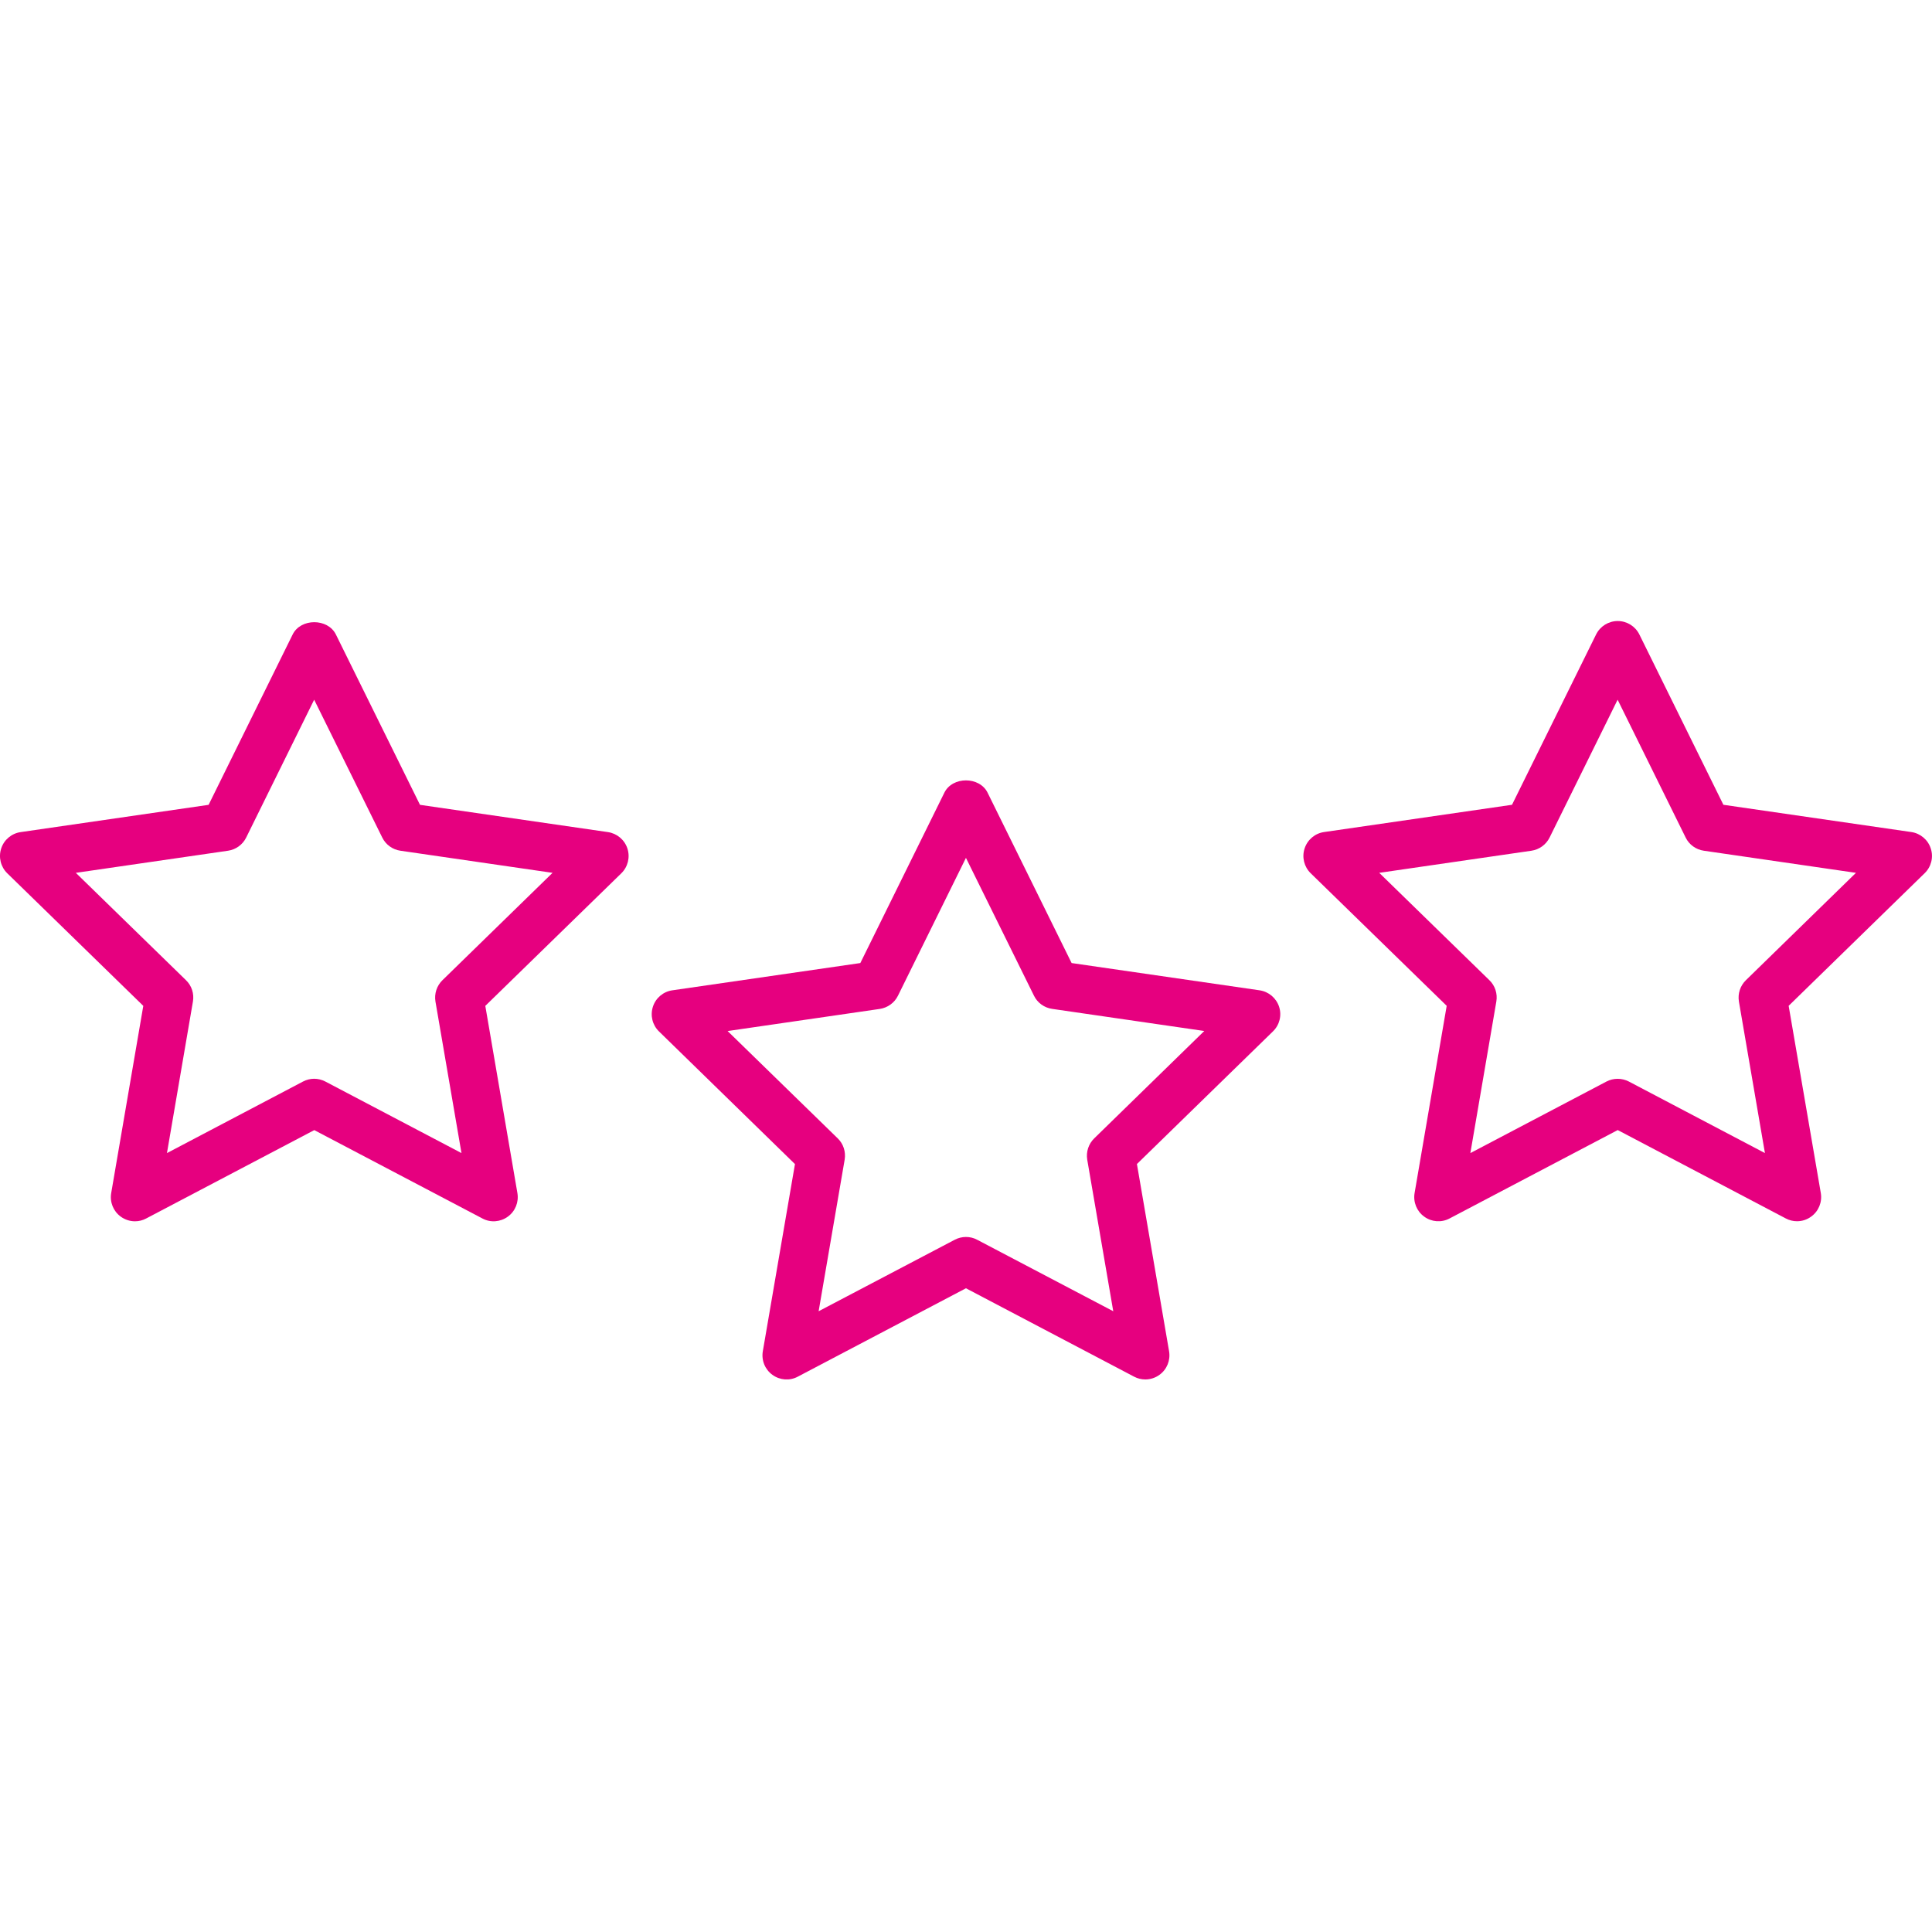
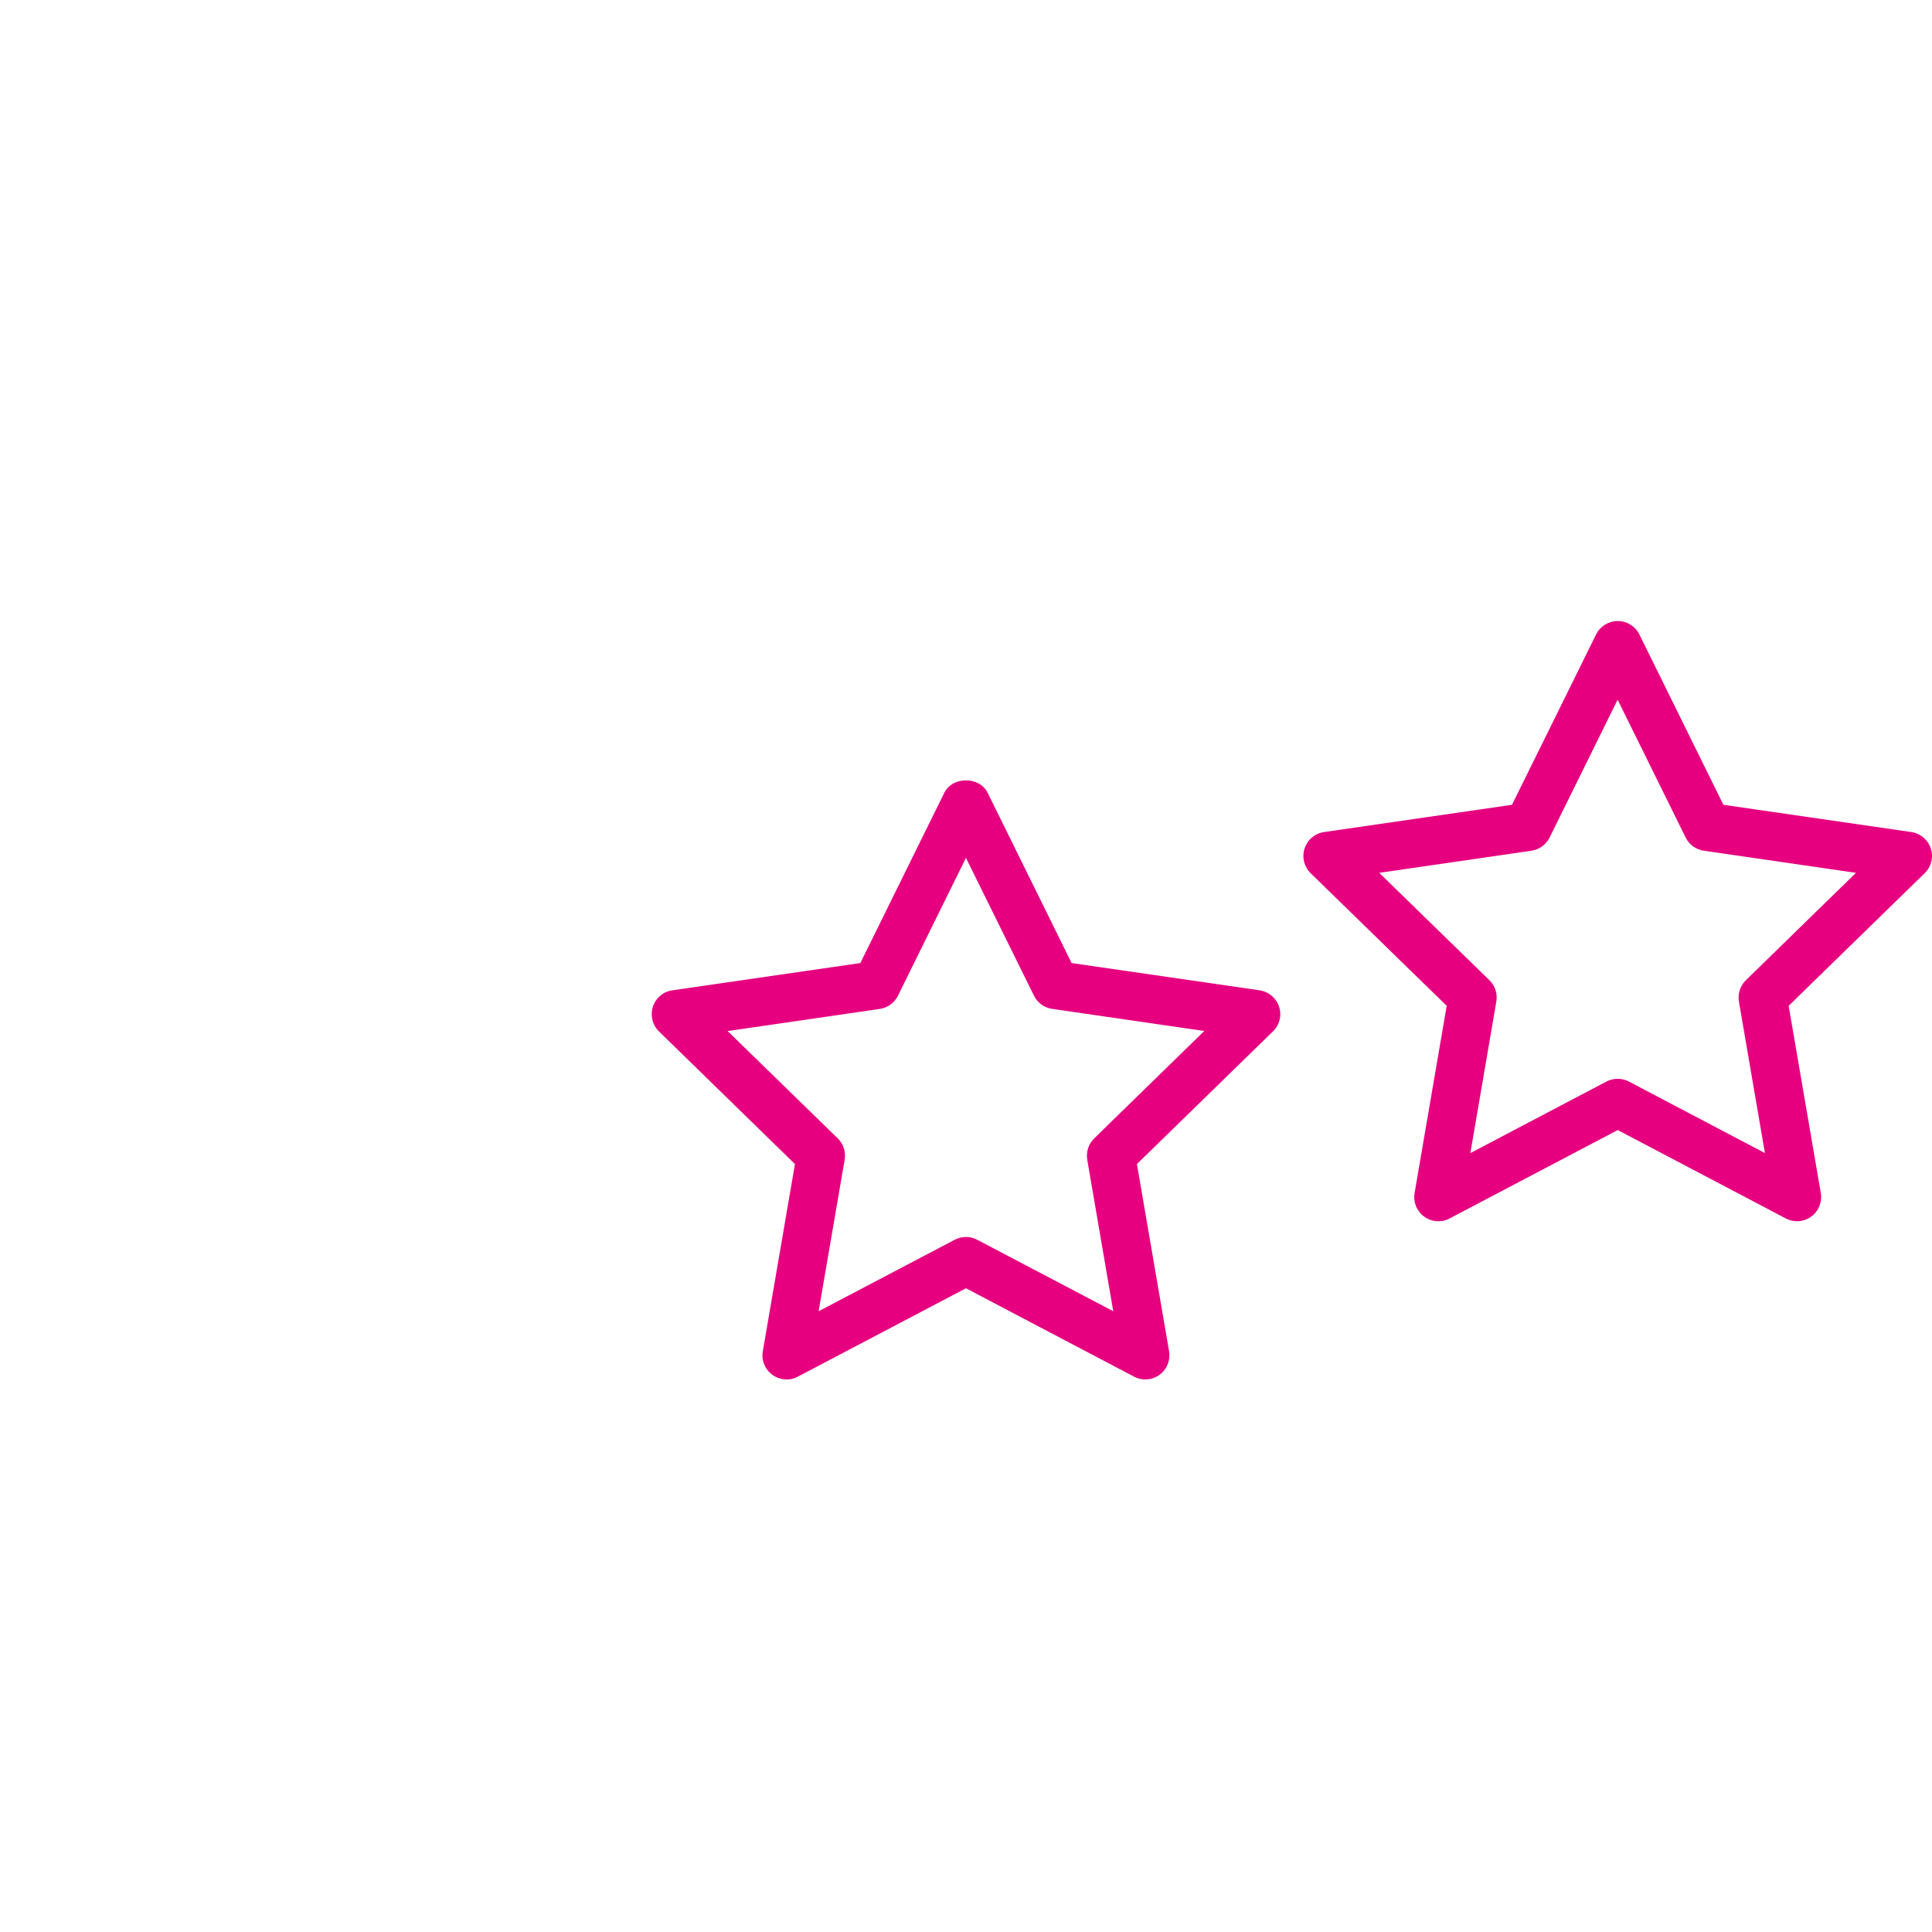
<svg xmlns="http://www.w3.org/2000/svg" width="36" height="36" viewBox="0 0 36 36" fill="none">
-   <path d="M8.99 22.705C9.141 22.786 9.324 22.771 9.462 22.671C9.601 22.571 9.67 22.4 9.641 22.231L9.043 18.743L11.577 16.273C11.7 16.153 11.744 15.974 11.691 15.811C11.638 15.648 11.497 15.53 11.328 15.505L7.826 14.997L6.259 11.823C6.108 11.517 5.603 11.517 5.453 11.823L3.887 14.997L0.385 15.505C0.216 15.529 0.074 15.648 0.022 15.811C-0.031 15.974 0.013 16.153 0.136 16.273L2.67 18.743L2.072 22.231C2.043 22.4 2.112 22.571 2.251 22.671C2.329 22.727 2.421 22.757 2.515 22.757C2.587 22.757 2.658 22.74 2.723 22.705L5.856 21.058L8.99 22.705ZM3.111 21.486L3.595 18.662C3.62 18.515 3.572 18.367 3.465 18.264L1.413 16.264L4.249 15.852C4.395 15.831 4.522 15.739 4.587 15.607L5.854 13.038L7.123 15.607C7.188 15.739 7.315 15.831 7.461 15.852L10.296 16.264L8.245 18.264C8.139 18.367 8.09 18.515 8.114 18.662L8.599 21.486L6.063 20.153C5.998 20.119 5.926 20.101 5.854 20.101C5.783 20.101 5.711 20.119 5.646 20.153L3.111 21.486Z" fill="#E6007F" />
  <path d="M35.616 15.504L32.113 14.996L30.547 11.822C30.471 11.669 30.315 11.572 30.144 11.572C29.973 11.572 29.817 11.669 29.741 11.822L28.174 14.996L24.672 15.504C24.503 15.528 24.362 15.647 24.309 15.811C24.256 15.973 24.3 16.152 24.423 16.272L26.957 18.742L26.359 22.23C26.33 22.399 26.399 22.57 26.538 22.67C26.676 22.771 26.859 22.785 27.011 22.704L30.144 21.057L33.276 22.704C33.342 22.739 33.413 22.756 33.485 22.756C33.578 22.756 33.671 22.727 33.749 22.669C33.887 22.57 33.957 22.399 33.928 22.23L33.329 18.742L35.863 16.271C35.986 16.152 36.031 15.973 35.977 15.81C35.925 15.648 35.784 15.529 35.616 15.504L35.616 15.504ZM32.533 18.264C32.427 18.367 32.378 18.515 32.402 18.662L32.887 21.486L30.352 20.153C30.221 20.085 30.064 20.085 29.934 20.153L27.398 21.486L27.882 18.662C27.907 18.515 27.859 18.367 27.752 18.264L25.7 16.264L28.536 15.852C28.681 15.831 28.809 15.739 28.874 15.607L30.142 13.038L31.41 15.607C31.474 15.739 31.602 15.831 31.748 15.852L34.583 16.264L32.533 18.264Z" fill="#E6007F" />
  <path d="M23.834 18.759C23.78 18.595 23.639 18.478 23.471 18.453L19.968 17.945L18.402 14.77C18.251 14.465 17.747 14.465 17.597 14.77L16.031 17.945L12.528 18.453C12.359 18.477 12.218 18.596 12.166 18.759C12.113 18.922 12.157 19.101 12.28 19.22L14.813 21.691L14.214 25.179C14.185 25.348 14.255 25.519 14.393 25.618C14.532 25.719 14.715 25.733 14.866 25.652L17.999 24.005L21.132 25.652C21.198 25.687 21.269 25.704 21.341 25.704C21.434 25.704 21.527 25.675 21.605 25.618C21.744 25.518 21.813 25.347 21.784 25.178L21.185 21.69L23.718 19.22C23.843 19.1 23.887 18.921 23.834 18.759L23.834 18.759ZM20.39 21.211C20.284 21.314 20.235 21.462 20.259 21.609L20.744 24.433L18.208 23.101C18.143 23.066 18.071 23.049 17.999 23.049C17.927 23.049 17.855 23.067 17.79 23.101L15.254 24.433L15.739 21.609C15.763 21.462 15.716 21.314 15.609 21.211L13.558 19.212L16.393 18.8C16.539 18.778 16.667 18.687 16.732 18.554L17.999 15.985L19.267 18.554C19.331 18.686 19.459 18.778 19.605 18.799L22.44 19.211L20.39 21.211Z" fill="#E6007F" />
</svg>